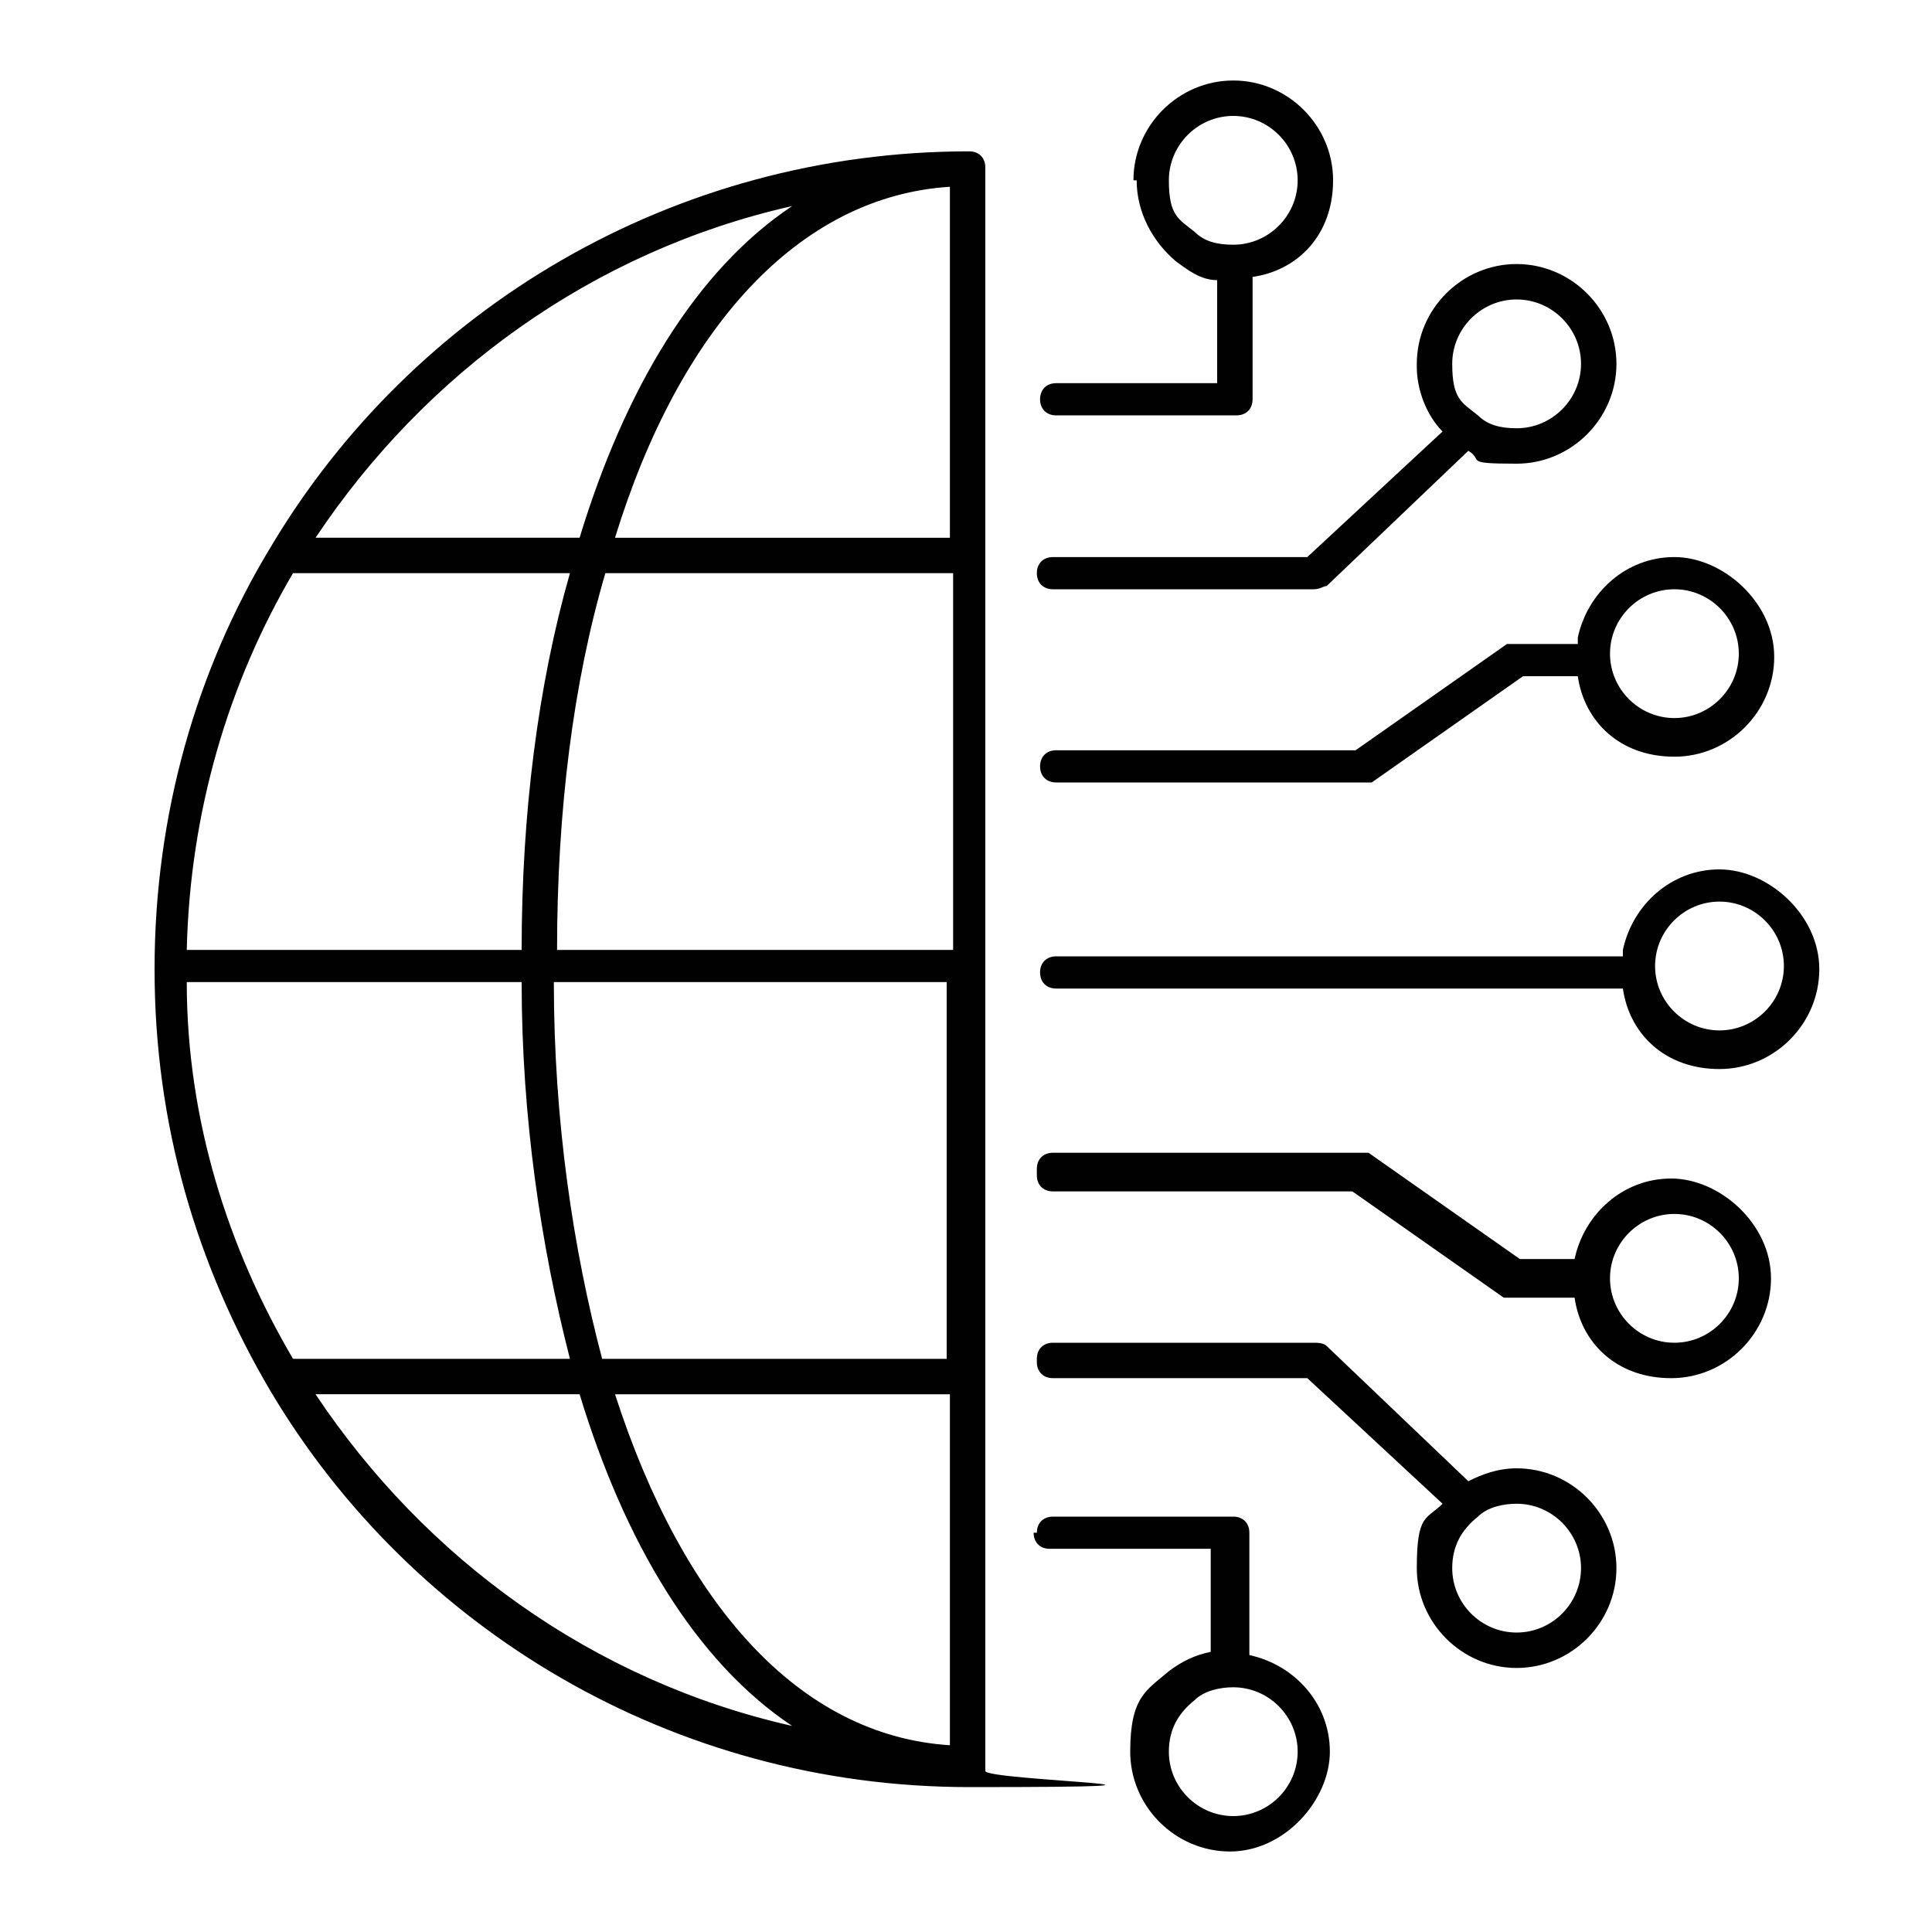
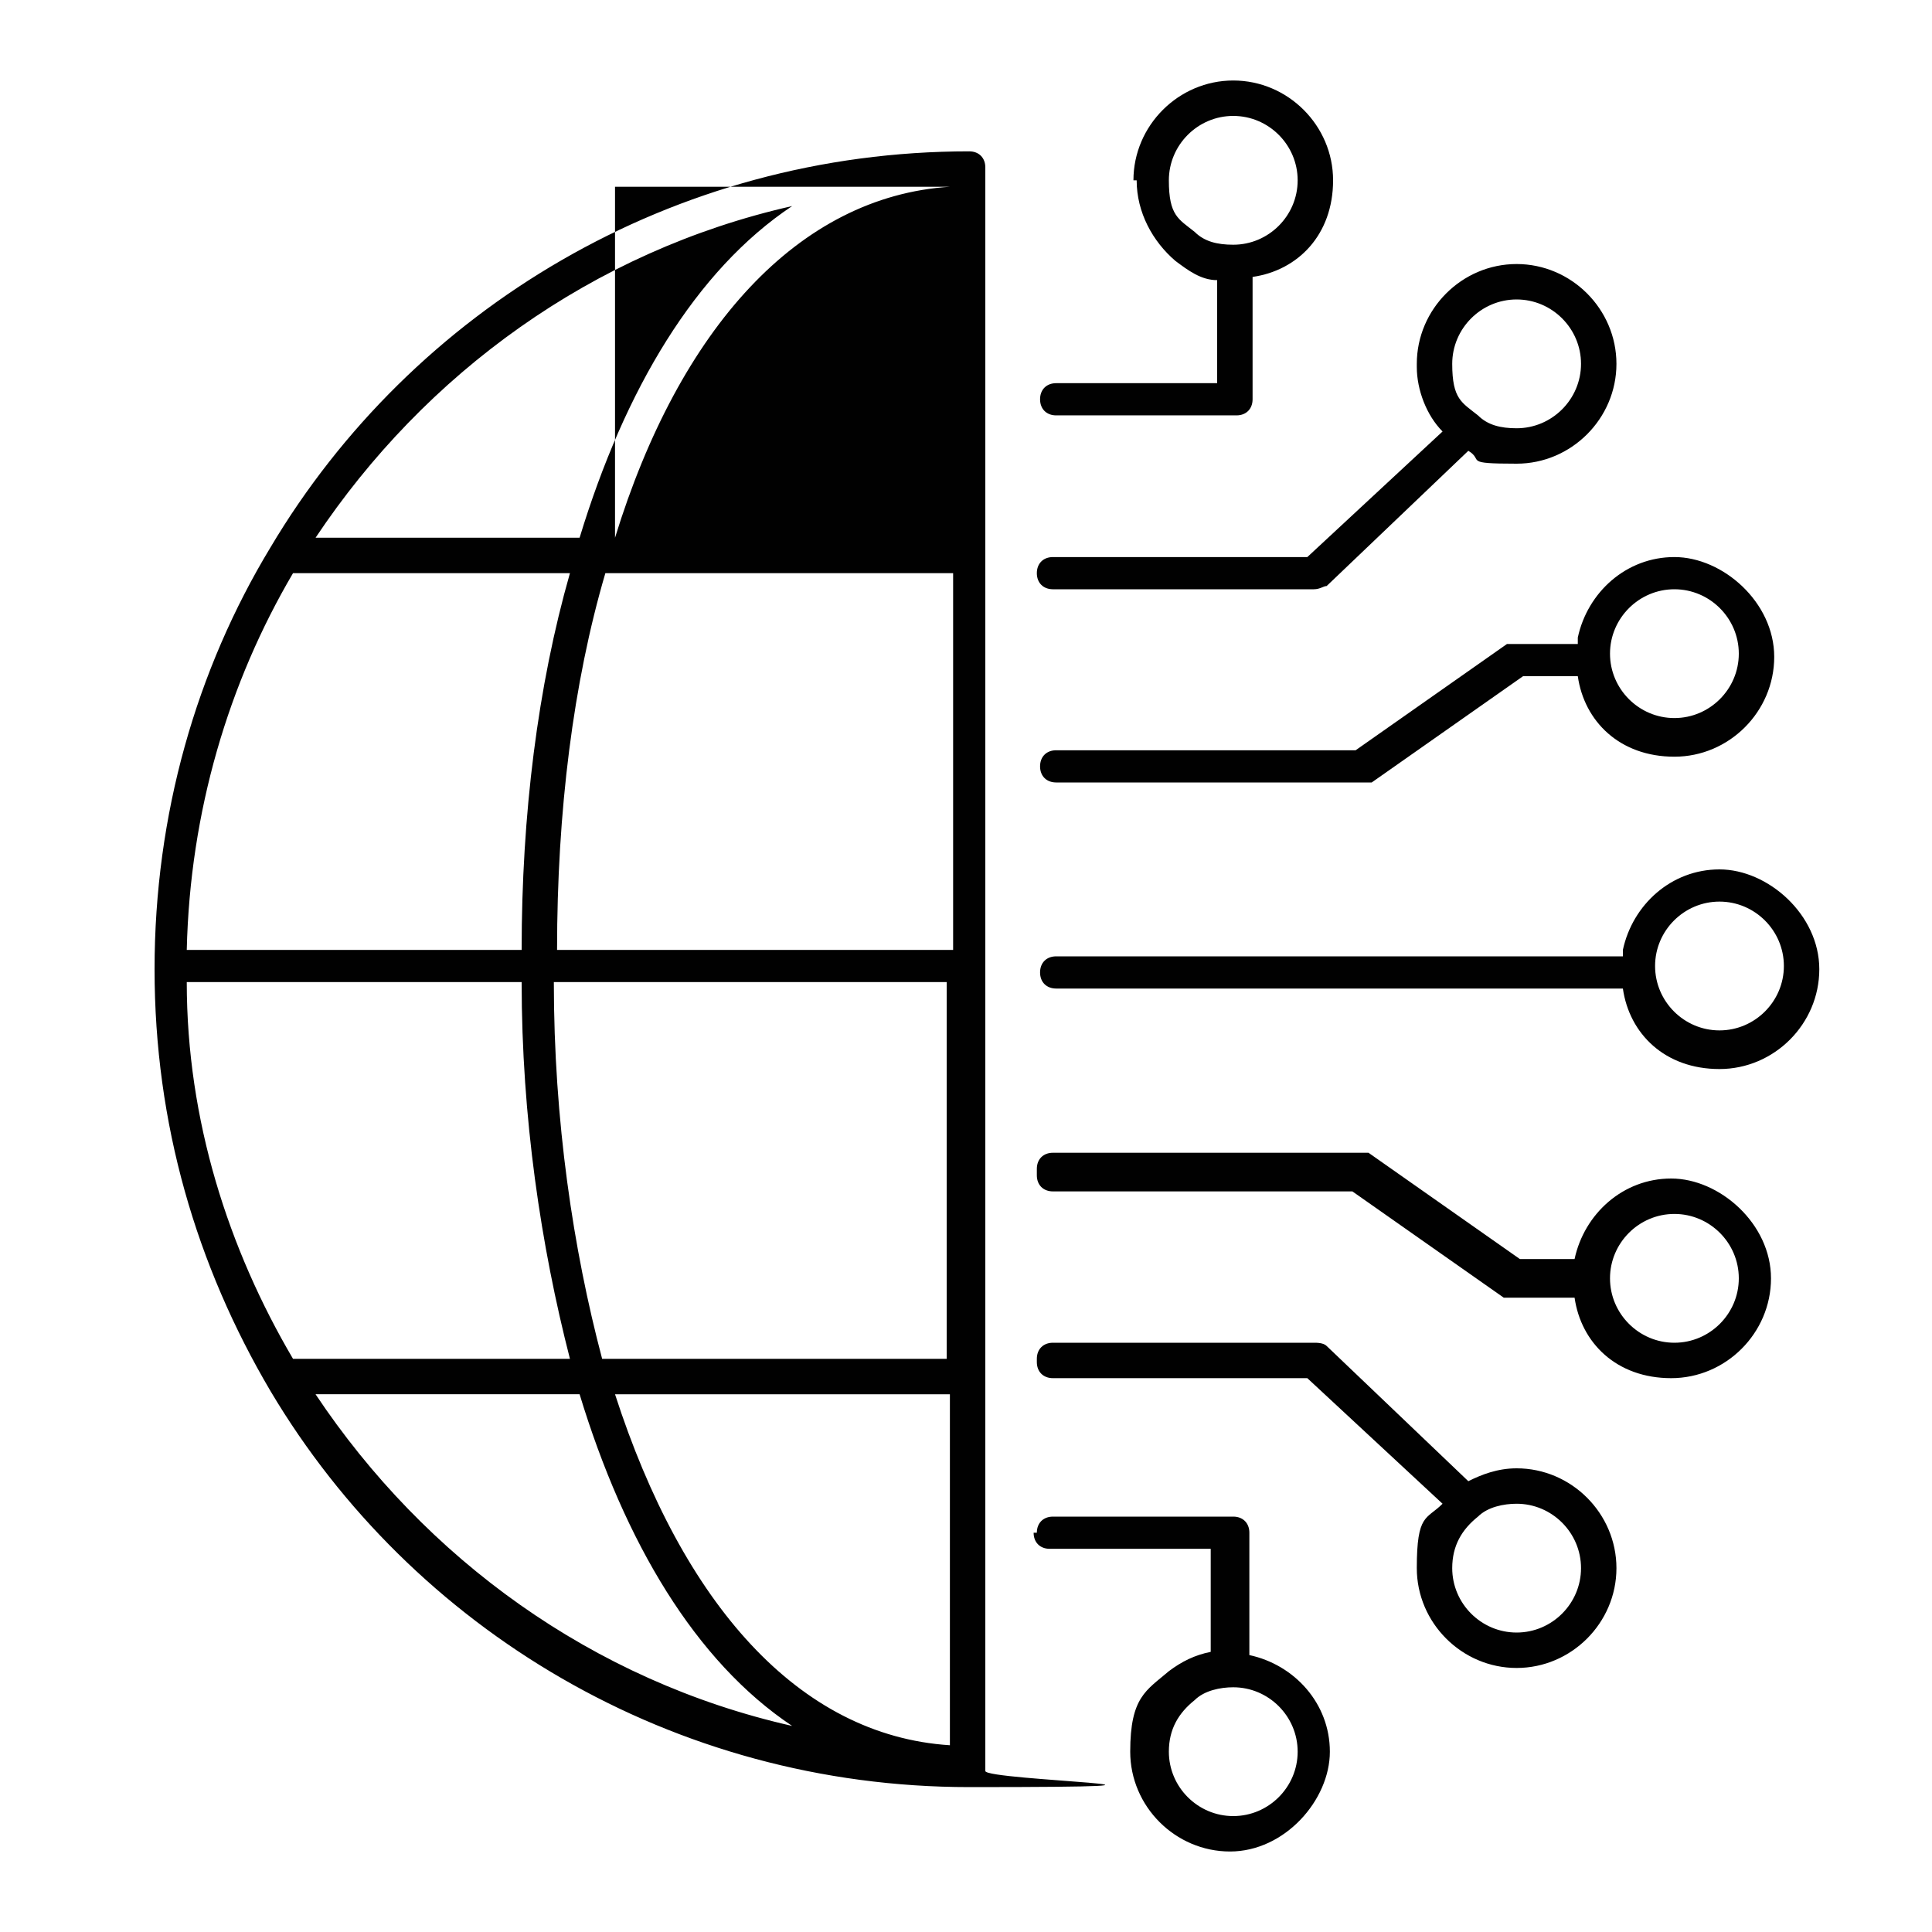
<svg xmlns="http://www.w3.org/2000/svg" version="1.1" viewBox="0 0 60 60">
  <defs>
    <style>
      .cls-1 {
        fill: #010101;
        fill-rule: evenodd;
      }
    </style>
  </defs>
  <g>
    <g id="Layer_1">
-       <path class="cls-1" d="M38.3,3.6c-1.1,0-2,.9-2,2s.3,1.2.8,1.6c.3.3.7.4,1.2.4,1.1,0,2-.9,2-2s-.9-2-2-2h0ZM35.2,5.6c0-1.7,1.4-3.1,3.1-3.1s3.1,1.4,3.1,3.1-1.1,2.8-2.5,3v3.8c0,.3-.2.5-.5.5h-5.6c-.3,0-.5-.2-.5-.5s.2-.5.5-.5h5v-3.2c-.5,0-.9-.3-1.3-.6-.7-.6-1.2-1.5-1.2-2.5h0ZM9.8,16.7h8.2c1.4-4.6,3.6-8.3,6.6-10.3-6.2,1.4-11.4,5.2-14.8,10.3h0ZM30.1,4.7c-9.2,0-17.3,4.9-21.7,12.3-2.3,3.8-3.6,8.3-3.6,13.1s1.3,9.2,3.6,13.1c4.4,7.4,12.5,12.3,21.7,12.3s.5-.2.5-.5V5.2c0-.3-.2-.5-.5-.5h0ZM29.5,5.8c-4.7.3-8.4,4.4-10.4,10.9h10.4V5.8ZM29.5,17.8h-10.7c-1,3.4-1.5,7.4-1.5,11.7h12.3v-11.7ZM29.5,30.5h-12.3c0,4.3.6,8.3,1.5,11.7h10.7v-11.7ZM29.5,43.3h-10.4c2.1,6.5,5.7,10.6,10.4,10.9v-10.9ZM24.6,53.6c-3-2-5.2-5.7-6.6-10.3h-8.2c3.4,5.1,8.6,8.9,14.8,10.3h0ZM9.1,42.2h8.6c-.9-3.5-1.5-7.5-1.5-11.7H5.8c0,4.3,1.3,8.3,3.3,11.7h0ZM5.8,29.5h10.4c0-4.2.5-8.2,1.5-11.7h-8.6c-2,3.4-3.2,7.4-3.3,11.7h0ZM47.1,9.3c-1.1,0-2,.9-2,2s.3,1.2.8,1.6c.3.3.7.4,1.2.4,1.1,0,2-.9,2-2s-.9-2-2-2h0ZM44,11.3c0-1.7,1.4-3.1,3.1-3.1s3.1,1.4,3.1,3.1-1.4,3.1-3.1,3.1-1-.1-1.5-.4l-4.4,4.2c-.1,0-.2.1-.4.1h-8.1c-.3,0-.5-.2-.5-.5s.2-.5.5-.5h7.9l4.2-3.9c-.5-.5-.8-1.3-.8-2h0ZM52,18.3c-1.1,0-2,.9-2,2s.9,2,2,2,2-.9,2-2-.9-2-2-2ZM49,19.8c.3-1.4,1.5-2.5,3-2.5s3.1,1.4,3.1,3.1-1.4,3.1-3.1,3.1-2.8-1.1-3-2.5h-1.7l-4.7,3.3c0,0-.2,0-.3,0h-9.5c-.3,0-.5-.2-.5-.5s.2-.5.5-.5h9.3l4.7-3.3c0,0,.2,0,.3,0h1.9ZM53.4,28c-1.1,0-2,.9-2,2s.9,2,2,2,2-.9,2-2-.9-2-2-2ZM50.4,29.5c.3-1.4,1.5-2.5,3-2.5s3.1,1.4,3.1,3.1-1.4,3.1-3.1,3.1-2.8-1.1-3-2.5h-17.6c-.3,0-.5-.2-.5-.5s.2-.5.5-.5h17.6ZM32.2,36.3c0-.3.2-.5.5-.5h9.5c.1,0,.2,0,.3,0l4.7,3.3h1.7c.3-1.4,1.5-2.5,3-2.5s3.1,1.4,3.1,3.1-1.4,3.1-3.1,3.1-2.8-1.1-3-2.5h-1.9c-.1,0-.2,0-.3,0l-4.7-3.3h-9.3c-.3,0-.5-.2-.5-.5h0ZM52,37.7c-1.1,0-2,.9-2,2s.9,2,2,2,2-.9,2-2-.9-2-2-2ZM32.2,42.2c0-.3.2-.5.5-.5h8.1c.1,0,.3,0,.4.1l4.4,4.2c.4-.2.9-.4,1.5-.4,1.7,0,3.1,1.4,3.1,3.1s-1.4,3.1-3.1,3.1-3.1-1.4-3.1-3.1.3-1.5.8-2l-4.2-3.9h-7.9c-.3,0-.5-.2-.5-.5h0ZM47.1,46.7c-.4,0-.9.1-1.2.4-.5.4-.8.9-.8,1.6,0,1.1.9,2,2,2s2-.9,2-2-.9-2-2-2h0ZM32.2,47.6c0-.3.2-.5.5-.5h5.6c.3,0,.5.2.5.5v3.8c1.4.3,2.5,1.5,2.5,3s-1.4,3.1-3.1,3.1-3.1-1.4-3.1-3.1.5-1.9,1.2-2.5c.4-.3.8-.5,1.3-.6v-3.2h-5c-.3,0-.5-.2-.5-.5h0ZM38.3,52.4c-.4,0-.9.1-1.2.4-.5.4-.8.9-.8,1.6,0,1.1.9,2,2,2s2-.9,2-2-.9-2-2-2h0Z" />
+       <path class="cls-1" d="M38.3,3.6c-1.1,0-2,.9-2,2s.3,1.2.8,1.6c.3.3.7.4,1.2.4,1.1,0,2-.9,2-2s-.9-2-2-2h0ZM35.2,5.6c0-1.7,1.4-3.1,3.1-3.1s3.1,1.4,3.1,3.1-1.1,2.8-2.5,3v3.8c0,.3-.2.5-.5.5h-5.6c-.3,0-.5-.2-.5-.5s.2-.5.5-.5h5v-3.2c-.5,0-.9-.3-1.3-.6-.7-.6-1.2-1.5-1.2-2.5h0ZM9.8,16.7h8.2c1.4-4.6,3.6-8.3,6.6-10.3-6.2,1.4-11.4,5.2-14.8,10.3h0ZM30.1,4.7c-9.2,0-17.3,4.9-21.7,12.3-2.3,3.8-3.6,8.3-3.6,13.1s1.3,9.2,3.6,13.1c4.4,7.4,12.5,12.3,21.7,12.3s.5-.2.5-.5V5.2c0-.3-.2-.5-.5-.5h0ZM29.5,5.8c-4.7.3-8.4,4.4-10.4,10.9V5.8ZM29.5,17.8h-10.7c-1,3.4-1.5,7.4-1.5,11.7h12.3v-11.7ZM29.5,30.5h-12.3c0,4.3.6,8.3,1.5,11.7h10.7v-11.7ZM29.5,43.3h-10.4c2.1,6.5,5.7,10.6,10.4,10.9v-10.9ZM24.6,53.6c-3-2-5.2-5.7-6.6-10.3h-8.2c3.4,5.1,8.6,8.9,14.8,10.3h0ZM9.1,42.2h8.6c-.9-3.5-1.5-7.5-1.5-11.7H5.8c0,4.3,1.3,8.3,3.3,11.7h0ZM5.8,29.5h10.4c0-4.2.5-8.2,1.5-11.7h-8.6c-2,3.4-3.2,7.4-3.3,11.7h0ZM47.1,9.3c-1.1,0-2,.9-2,2s.3,1.2.8,1.6c.3.3.7.4,1.2.4,1.1,0,2-.9,2-2s-.9-2-2-2h0ZM44,11.3c0-1.7,1.4-3.1,3.1-3.1s3.1,1.4,3.1,3.1-1.4,3.1-3.1,3.1-1-.1-1.5-.4l-4.4,4.2c-.1,0-.2.1-.4.1h-8.1c-.3,0-.5-.2-.5-.5s.2-.5.5-.5h7.9l4.2-3.9c-.5-.5-.8-1.3-.8-2h0ZM52,18.3c-1.1,0-2,.9-2,2s.9,2,2,2,2-.9,2-2-.9-2-2-2ZM49,19.8c.3-1.4,1.5-2.5,3-2.5s3.1,1.4,3.1,3.1-1.4,3.1-3.1,3.1-2.8-1.1-3-2.5h-1.7l-4.7,3.3c0,0-.2,0-.3,0h-9.5c-.3,0-.5-.2-.5-.5s.2-.5.5-.5h9.3l4.7-3.3c0,0,.2,0,.3,0h1.9ZM53.4,28c-1.1,0-2,.9-2,2s.9,2,2,2,2-.9,2-2-.9-2-2-2ZM50.4,29.5c.3-1.4,1.5-2.5,3-2.5s3.1,1.4,3.1,3.1-1.4,3.1-3.1,3.1-2.8-1.1-3-2.5h-17.6c-.3,0-.5-.2-.5-.5s.2-.5.5-.5h17.6ZM32.2,36.3c0-.3.2-.5.5-.5h9.5c.1,0,.2,0,.3,0l4.7,3.3h1.7c.3-1.4,1.5-2.5,3-2.5s3.1,1.4,3.1,3.1-1.4,3.1-3.1,3.1-2.8-1.1-3-2.5h-1.9c-.1,0-.2,0-.3,0l-4.7-3.3h-9.3c-.3,0-.5-.2-.5-.5h0ZM52,37.7c-1.1,0-2,.9-2,2s.9,2,2,2,2-.9,2-2-.9-2-2-2ZM32.2,42.2c0-.3.2-.5.5-.5h8.1c.1,0,.3,0,.4.1l4.4,4.2c.4-.2.9-.4,1.5-.4,1.7,0,3.1,1.4,3.1,3.1s-1.4,3.1-3.1,3.1-3.1-1.4-3.1-3.1.3-1.5.8-2l-4.2-3.9h-7.9c-.3,0-.5-.2-.5-.5h0ZM47.1,46.7c-.4,0-.9.1-1.2.4-.5.4-.8.9-.8,1.6,0,1.1.9,2,2,2s2-.9,2-2-.9-2-2-2h0ZM32.2,47.6c0-.3.2-.5.5-.5h5.6c.3,0,.5.2.5.5v3.8c1.4.3,2.5,1.5,2.5,3s-1.4,3.1-3.1,3.1-3.1-1.4-3.1-3.1.5-1.9,1.2-2.5c.4-.3.8-.5,1.3-.6v-3.2h-5c-.3,0-.5-.2-.5-.5h0ZM38.3,52.4c-.4,0-.9.1-1.2.4-.5.4-.8.9-.8,1.6,0,1.1.9,2,2,2s2-.9,2-2-.9-2-2-2h0Z" />
    </g>
  </g>
</svg>